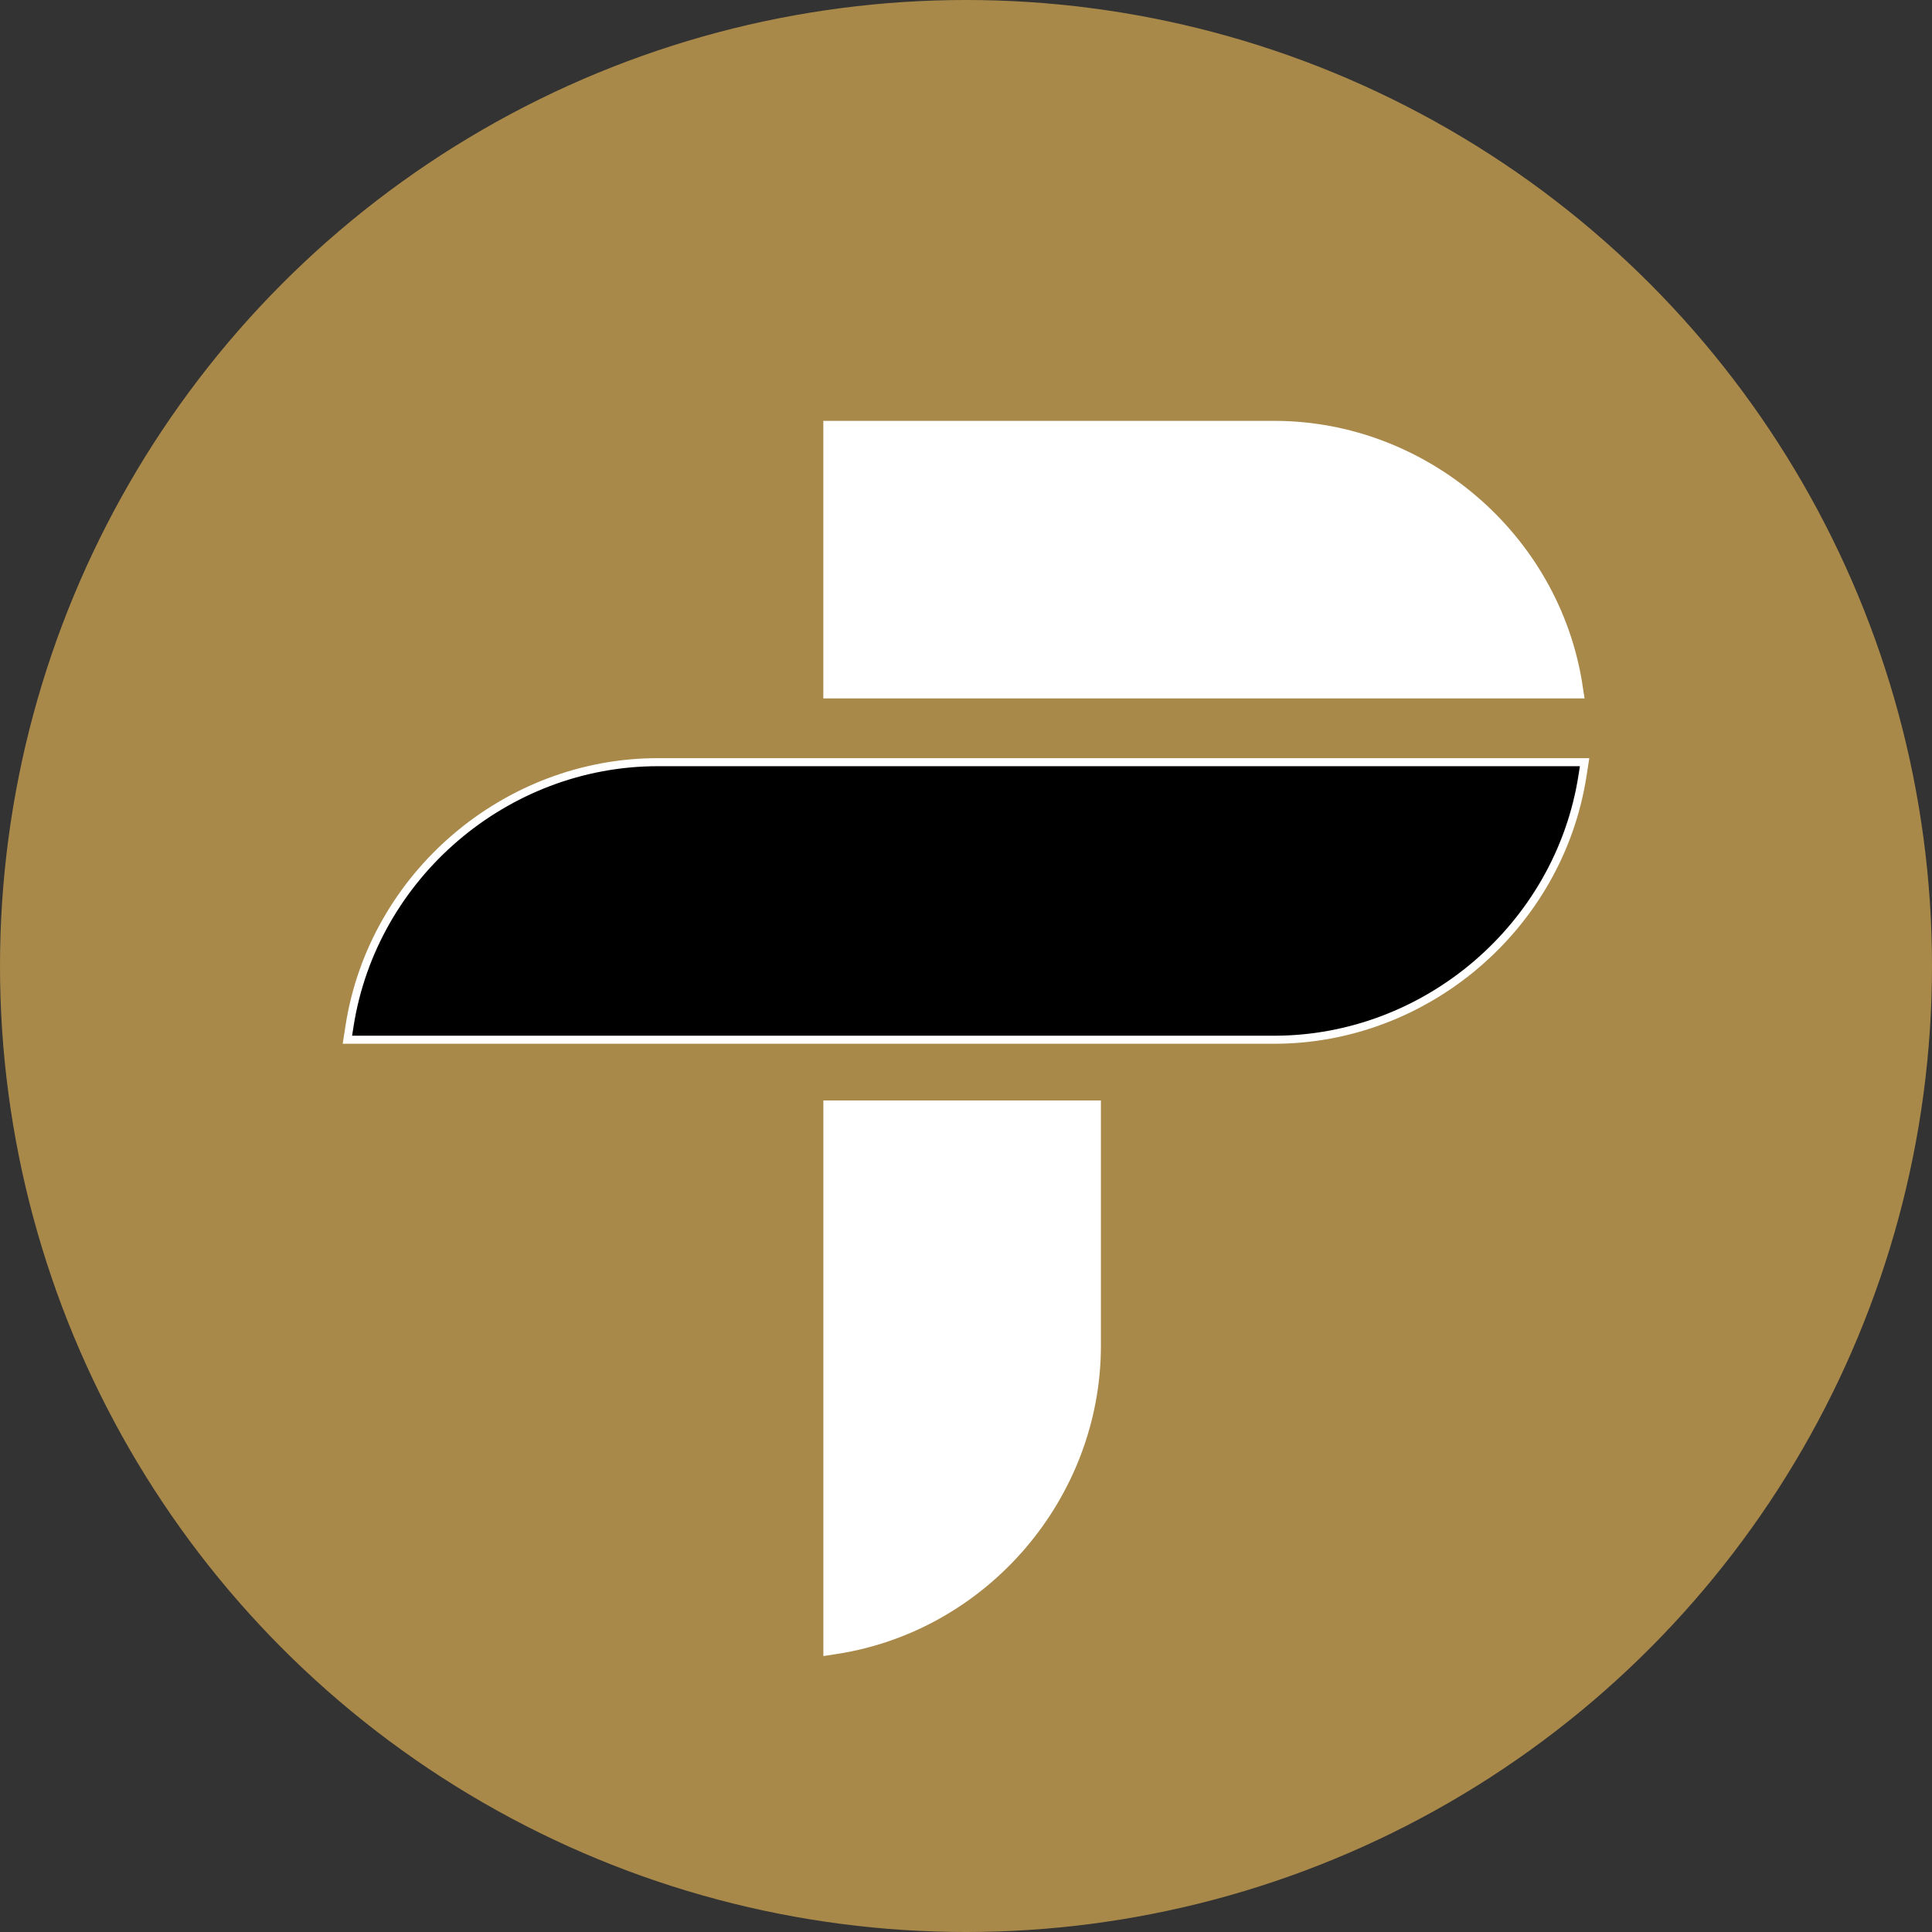
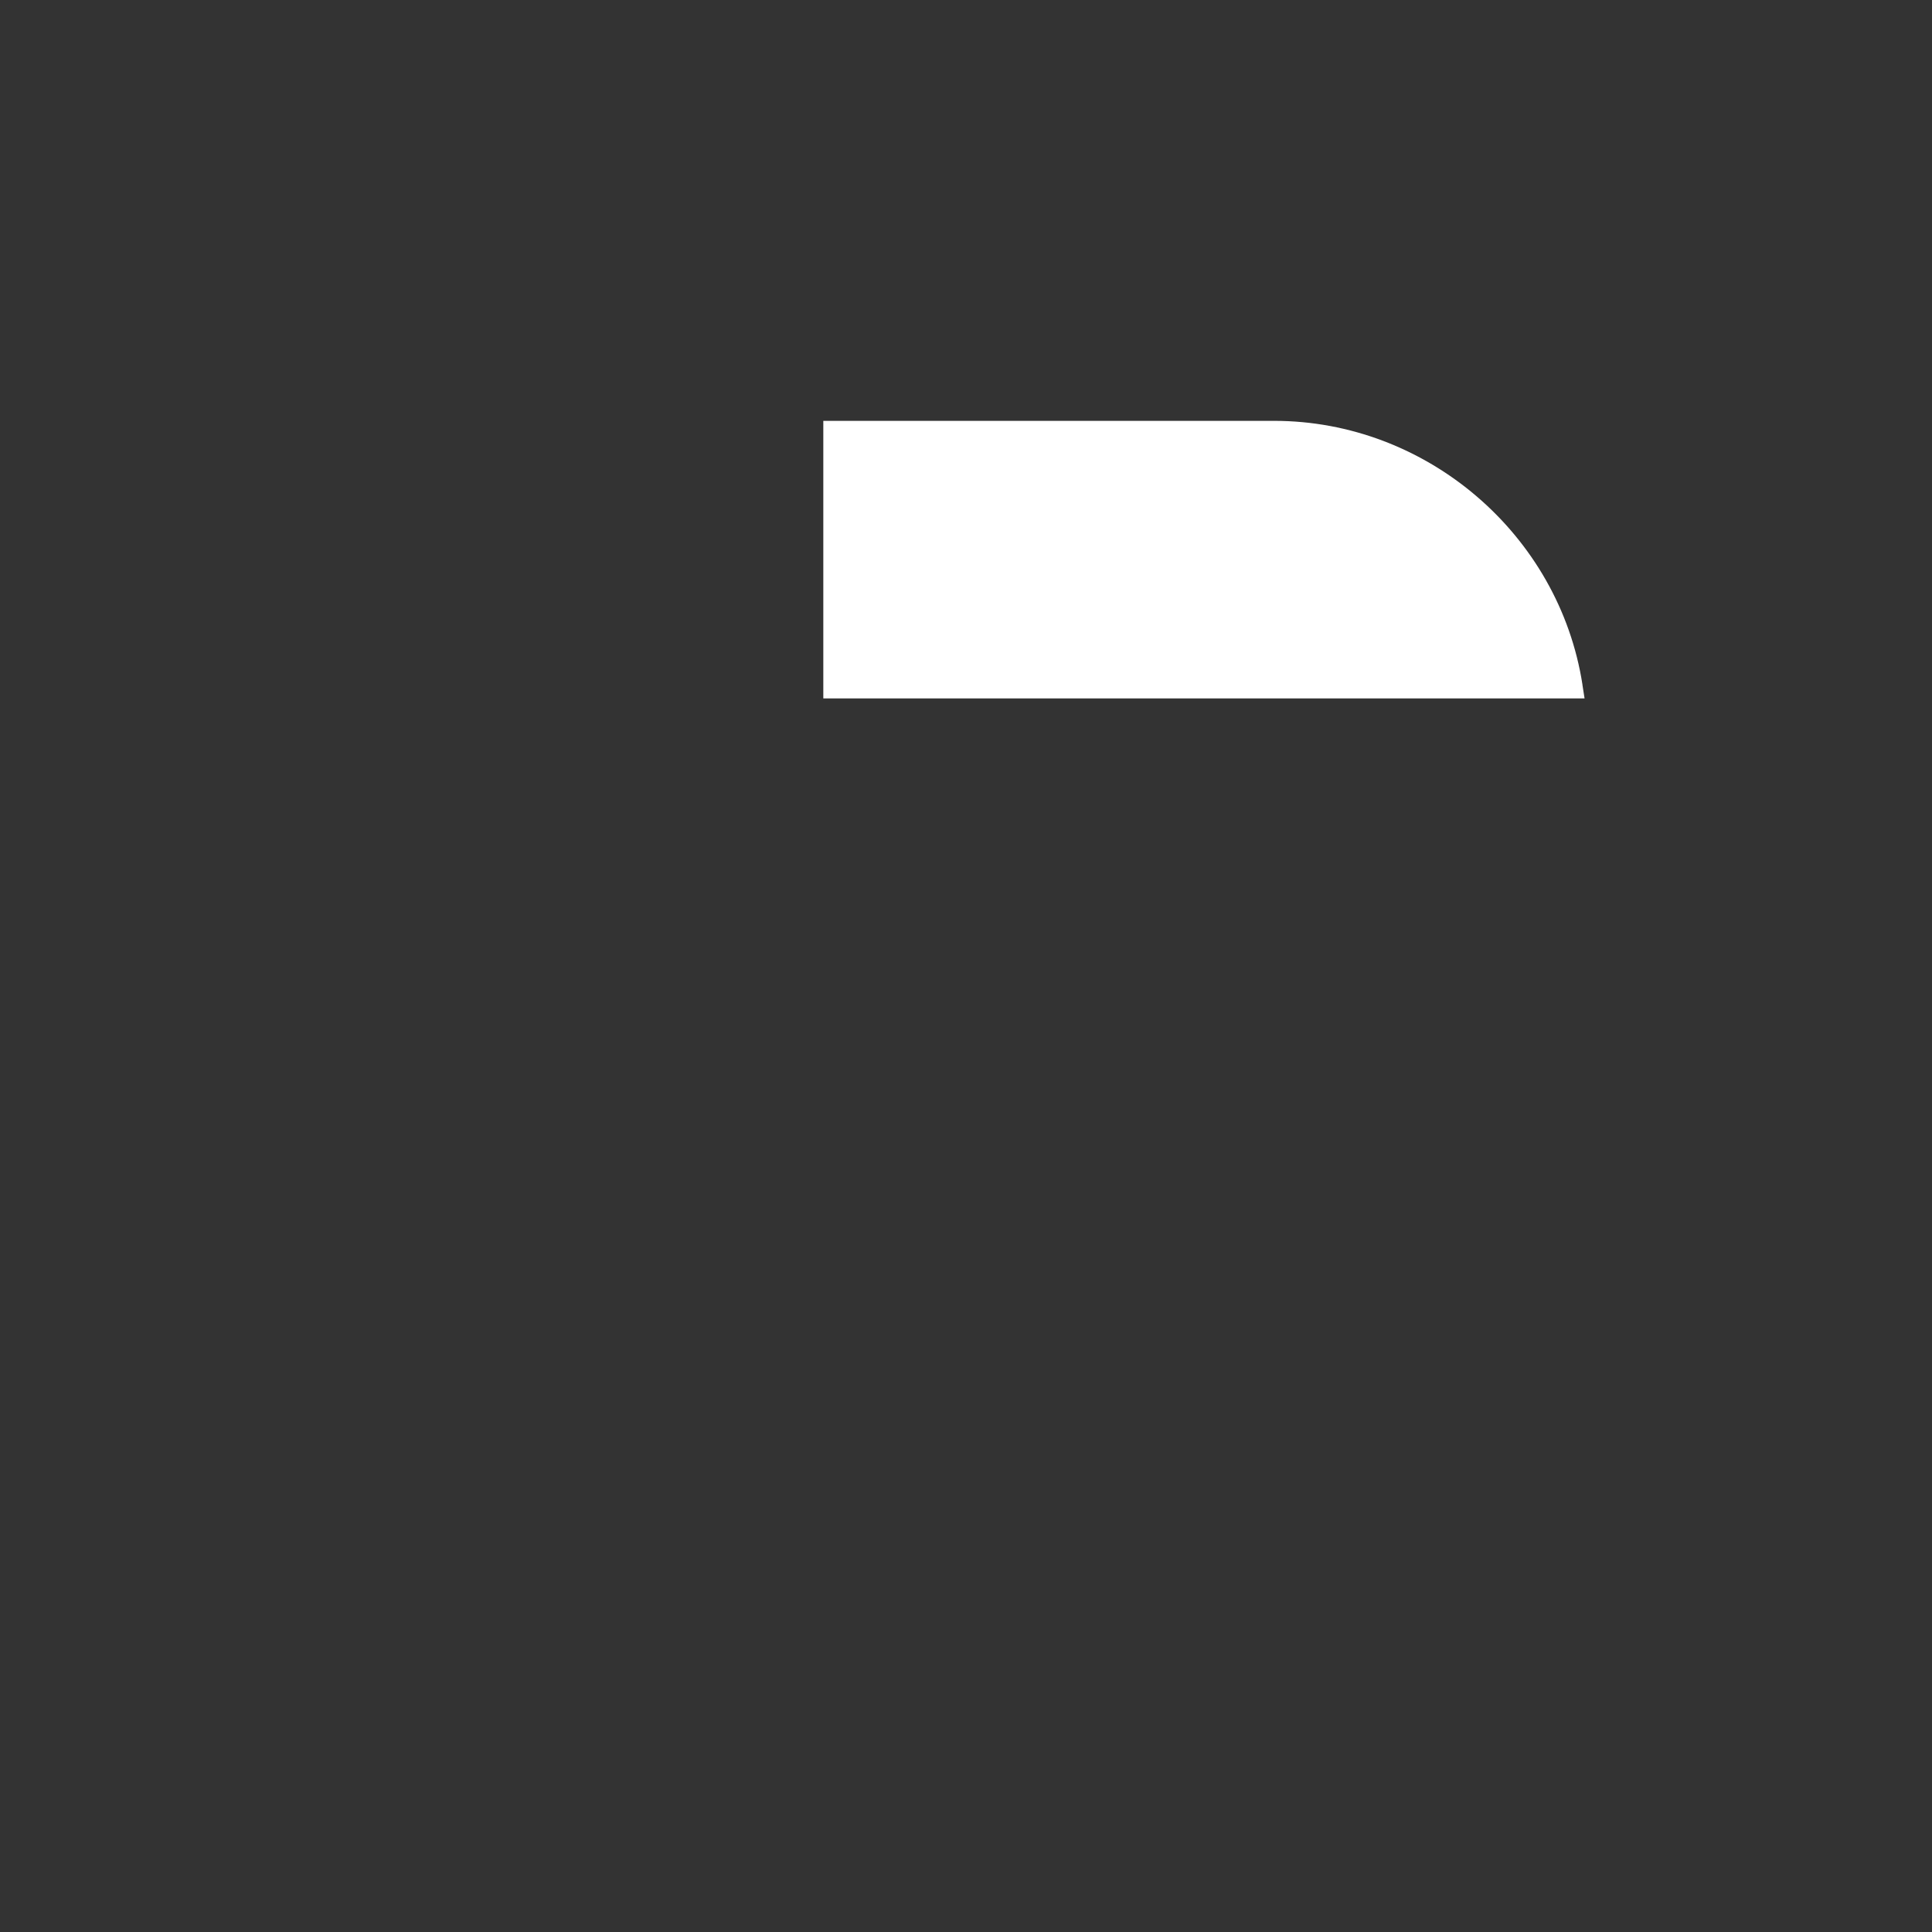
<svg xmlns="http://www.w3.org/2000/svg" id="Layer_1" data-name="Layer 1" viewBox="0 0 480 480">
  <rect x="0" y="0" width="480" height="480" fill="#333333" stroke="none" />
  <defs>
    <style>
      .cls-1 {
        fill: #a9894a;
      }

      .cls-2 {
        stroke: #fff;
        stroke-miterlimit: 10;
        stroke-width: 2px;
      }

      .cls-3 {
        fill: #fff;
      }
    </style>
  </defs>
-   <circle class="cls-1" cx="240" cy="240" r="240" />
  <g>
-     <path class="cls-3" d="M204.56,273.41v138.04l3.4-.53c37.38-5.8,65.56-38.74,65.56-76.59v-60.92h-68.96Z" />
-     <path class="cls-2" d="M163.44,189.36c-37.85,0-70.78,28.19-76.6,65.56l-.53,3.4h230.25c37.84,0,70.78-28.19,76.6-65.56l.53-3.4h-230.25Z" />
    <path class="cls-3" d="M393.16,170.11c-5.82-37.38-38.75-65.55-76.6-65.55h-112.01v68.96h189.13l-.53-3.4Z" />
  </g>
</svg>